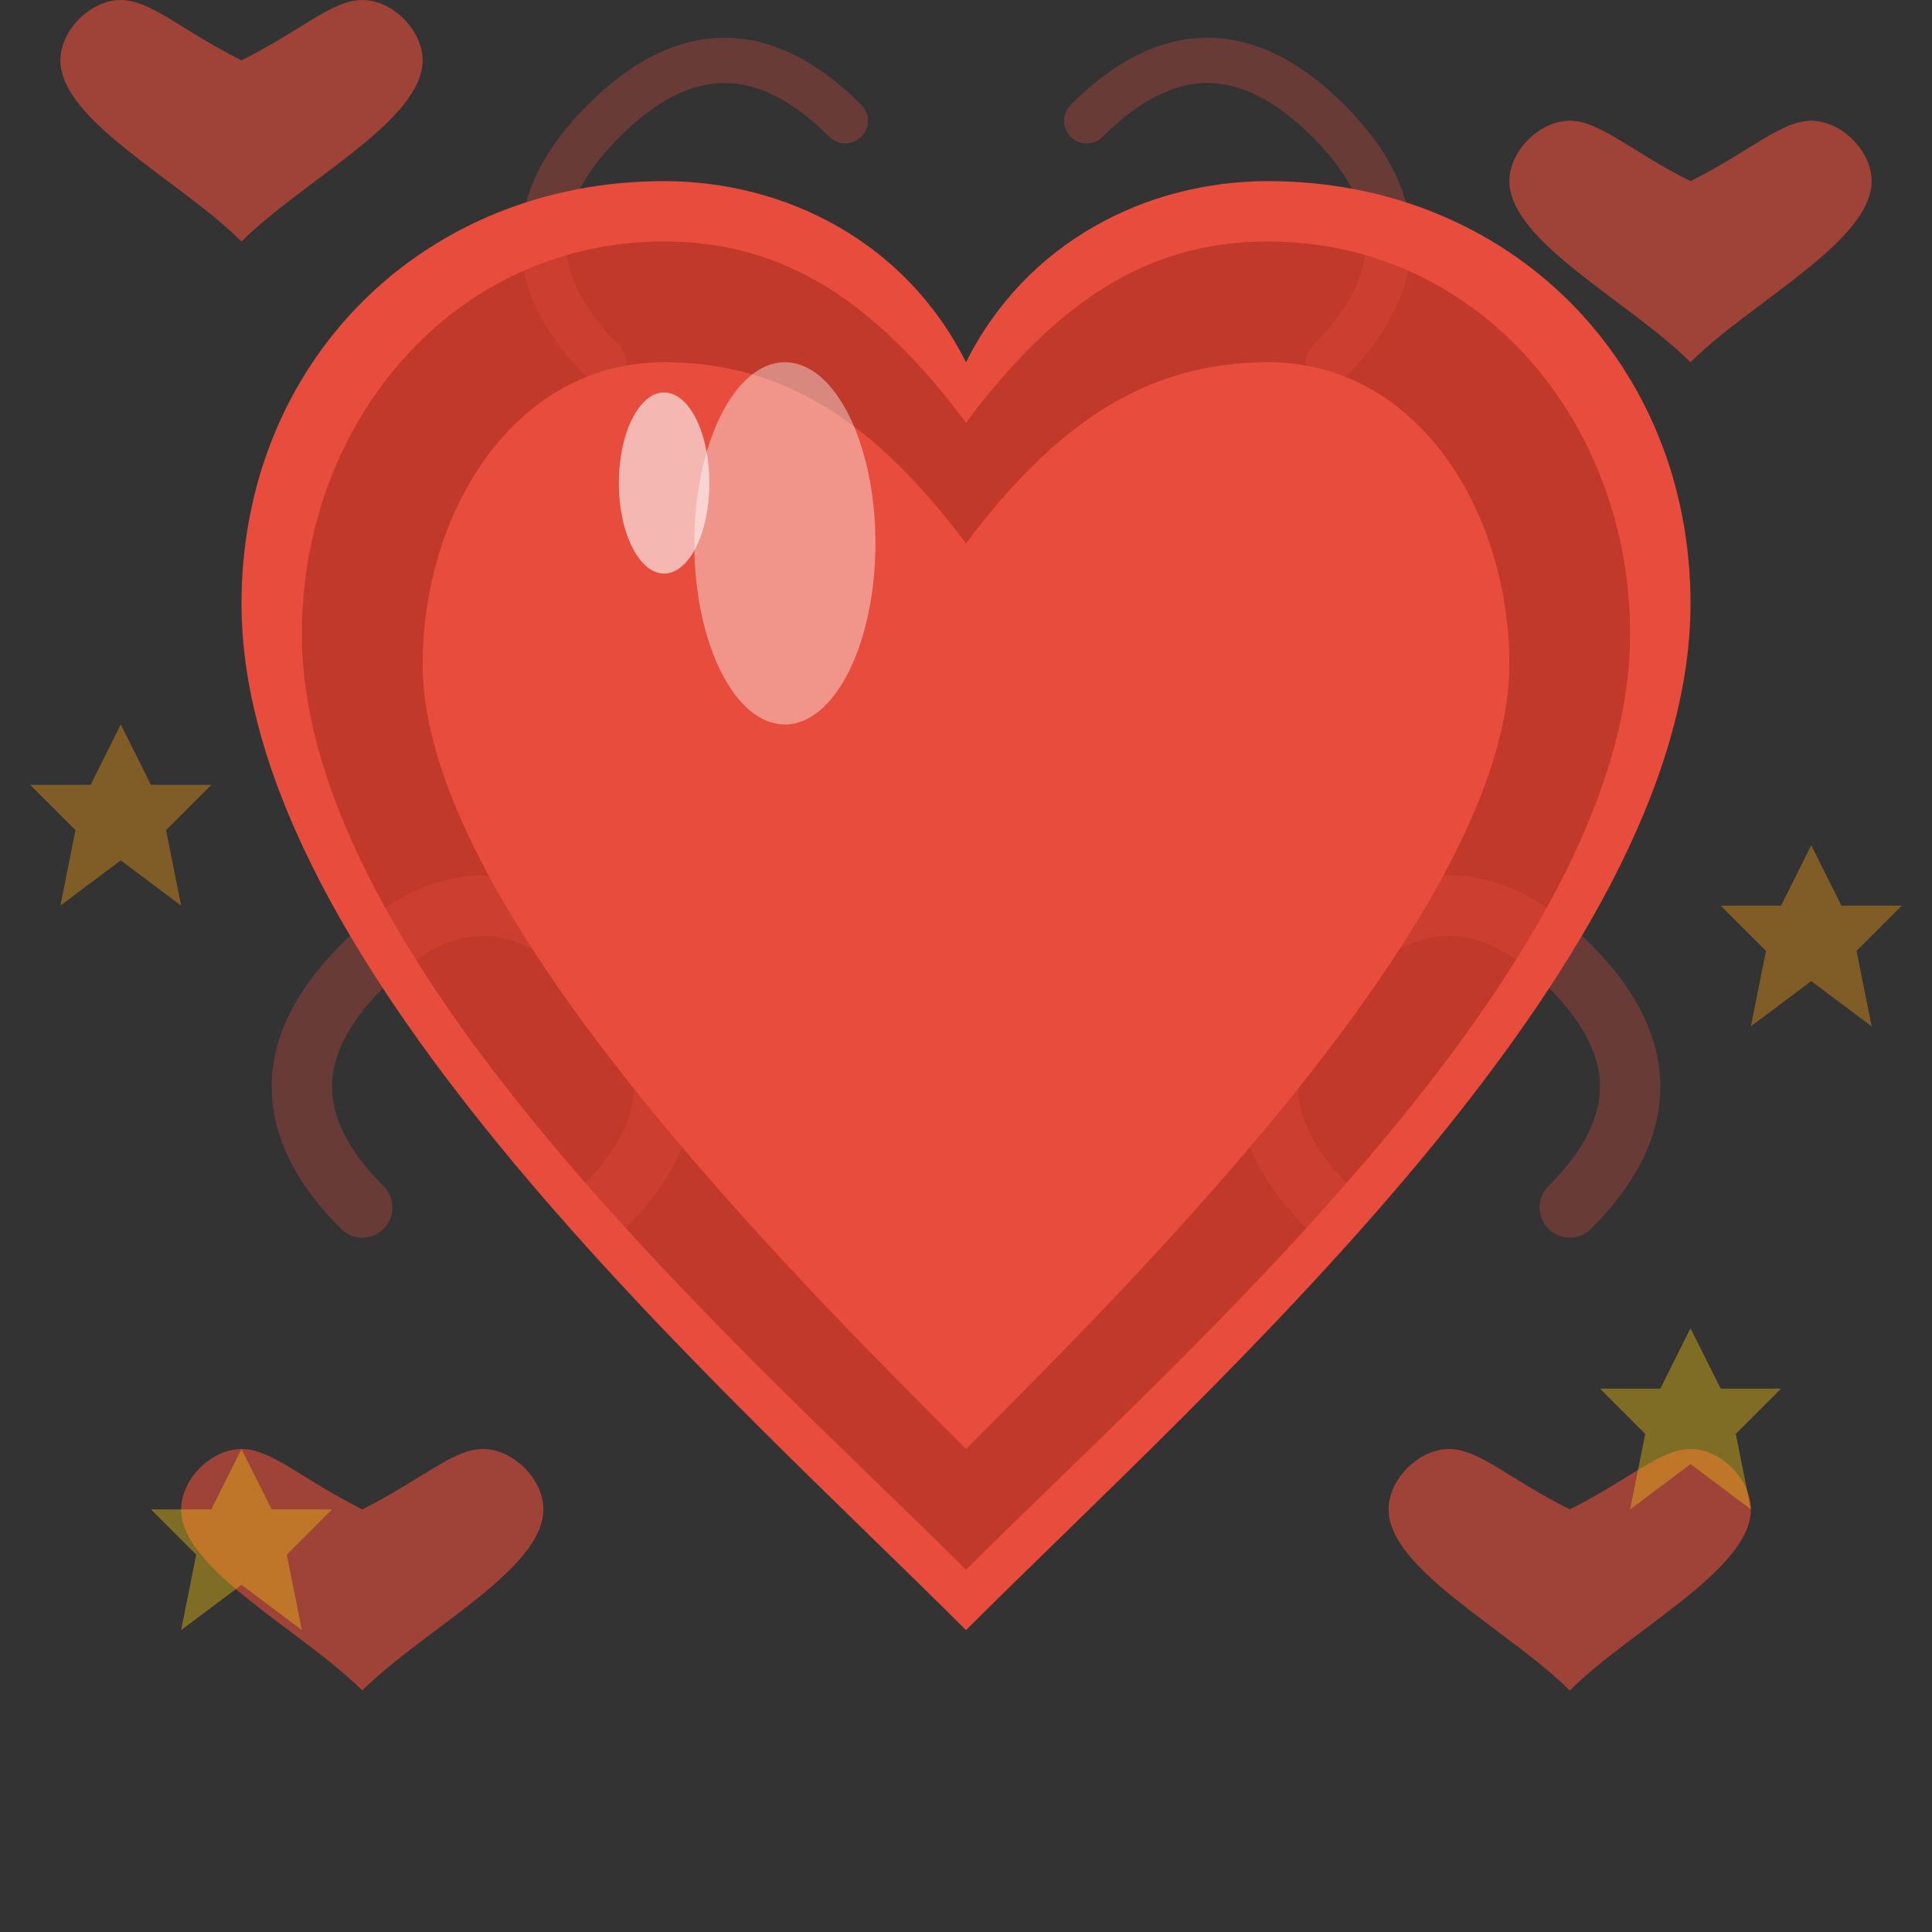
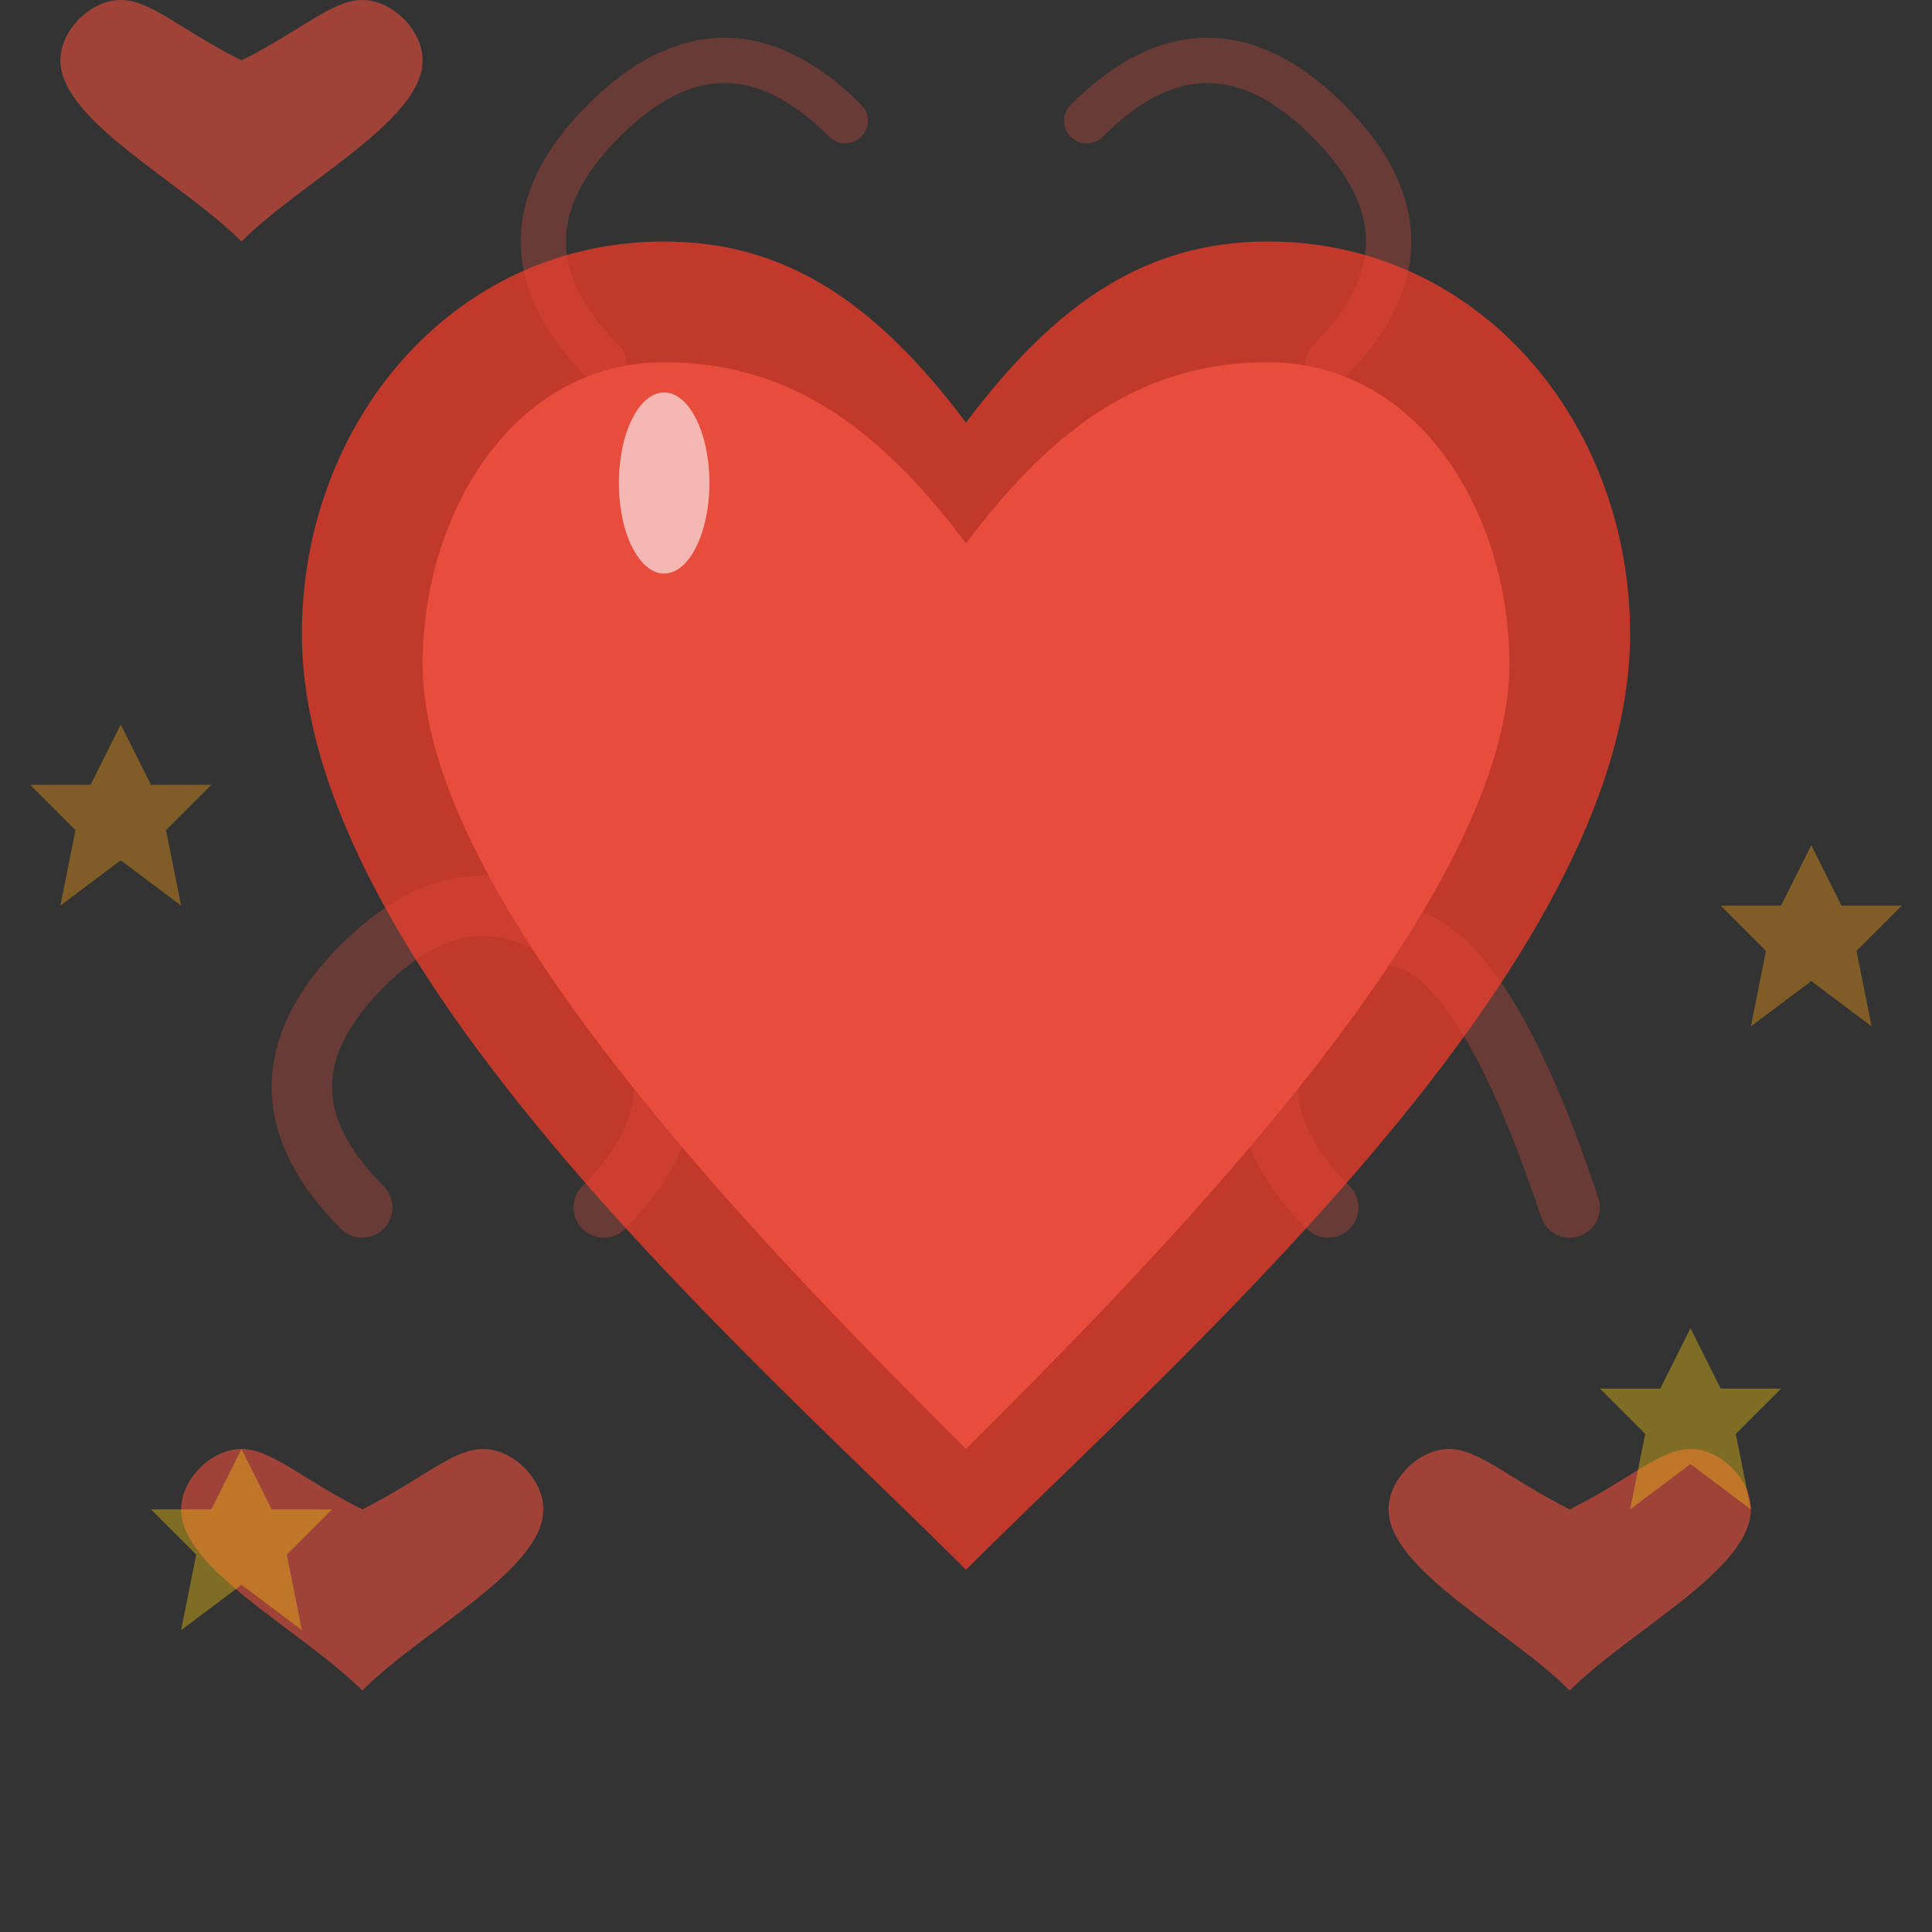
<svg xmlns="http://www.w3.org/2000/svg" width="64" height="64" viewBox="0 0 64 64" fill="none">
  <rect x="0" y="0" width="64" height="64" fill="#333333" stroke="none" />
-   <path d="M32 54 C24 46 8 32 8 20 C8 12 14 6 22 6 C26 6 30 8 32 12 C34 8 38 6 42 6 C50 6 56 12 56 20 C56 32 40 46 32 54 Z" fill="#E74C3C" />
  <path d="M32 52 C25 45 10 32 10 21 C10 14 15 8 22 8 C26 8 29 10 32 14 C35 10 38 8 42 8 C49 8 54 14 54 21 C54 32 39 45 32 52 Z" fill="#C0392B" />
  <path d="M32 48 C26 42 14 30 14 22 C14 17 17 12 22 12 C26 12 29 14 32 18 C35 14 38 12 42 12 C47 12 50 17 50 22 C50 30 38 42 32 48 Z" fill="#E74C3C" />
-   <ellipse cx="26" cy="18" rx="3" ry="6" fill="#FFF" opacity="0.4" />
  <ellipse cx="22" cy="16" rx="1.5" ry="3" fill="#FFF" opacity="0.6" />
  <g opacity="0.3">
    <path d="M12 40 Q8 36 12 32 Q16 28 20 32 Q24 36 20 40" stroke="#E74C3C" stroke-width="2" fill="none" stroke-linecap="round" />
-     <path d="M52 40 Q56 36 52 32 Q48 28 44 32 Q40 36 44 40" stroke="#E74C3C" stroke-width="2" fill="none" stroke-linecap="round" />
+     <path d="M52 40 Q48 28 44 32 Q40 36 44 40" stroke="#E74C3C" stroke-width="2" fill="none" stroke-linecap="round" />
    <path d="M20 12 Q16 8 20 4 Q24 0 28 4" stroke="#E74C3C" stroke-width="1.5" fill="none" stroke-linecap="round" />
    <path d="M44 12 Q48 8 44 4 Q40 0 36 4" stroke="#E74C3C" stroke-width="1.5" fill="none" stroke-linecap="round" />
  </g>
  <g opacity="0.6">
    <path d="M8 8 C6 6 2 4 2 2 C2 1 3 0 4 0 C5 0 6 1 8 2 C10 1 11 0 12 0 C13 0 14 1 14 2 C14 4 10 6 8 8 Z" fill="#E74C3C" />
-     <path d="M56 12 C54 10 50 8 50 6 C50 5 51 4 52 4 C53 4 54 5 56 6 C58 5 59 4 60 4 C61 4 62 5 62 6 C62 8 58 10 56 12 Z" fill="#E74C3C" />
    <path d="M12 56 C10 54 6 52 6 50 C6 49 7 48 8 48 C9 48 10 49 12 50 C14 49 15 48 16 48 C17 48 18 49 18 50 C18 52 14 54 12 56 Z" fill="#E74C3C" />
    <path d="M52 56 C50 54 46 52 46 50 C46 49 47 48 48 48 C49 48 50 49 52 50 C54 49 55 48 56 48 C57 48 58 49 58 50 C58 52 54 54 52 56 Z" fill="#E74C3C" />
  </g>
  <g opacity="0.4">
    <polygon points="4,24 5,26 7,26 5.5,27.5 6,30 4,28.5 2,30 2.5,27.5 1,26 3,26" fill="#F39C12" />
    <polygon points="60,28 61,30 63,30 61.5,31.5 62,34 60,32.5 58,34 58.5,31.5 57,30 59,30" fill="#F39C12" />
    <polygon points="8,48 9,50 11,50 9.5,51.5 10,54 8,52.5 6,54 6.5,51.5 5,50 7,50" fill="#F1C40F" />
    <polygon points="56,44 57,46 59,46 57.5,47.5 58,50 56,48.5 54,50 54.5,47.5 53,46 55,46" fill="#F1C40F" />
  </g>
</svg>